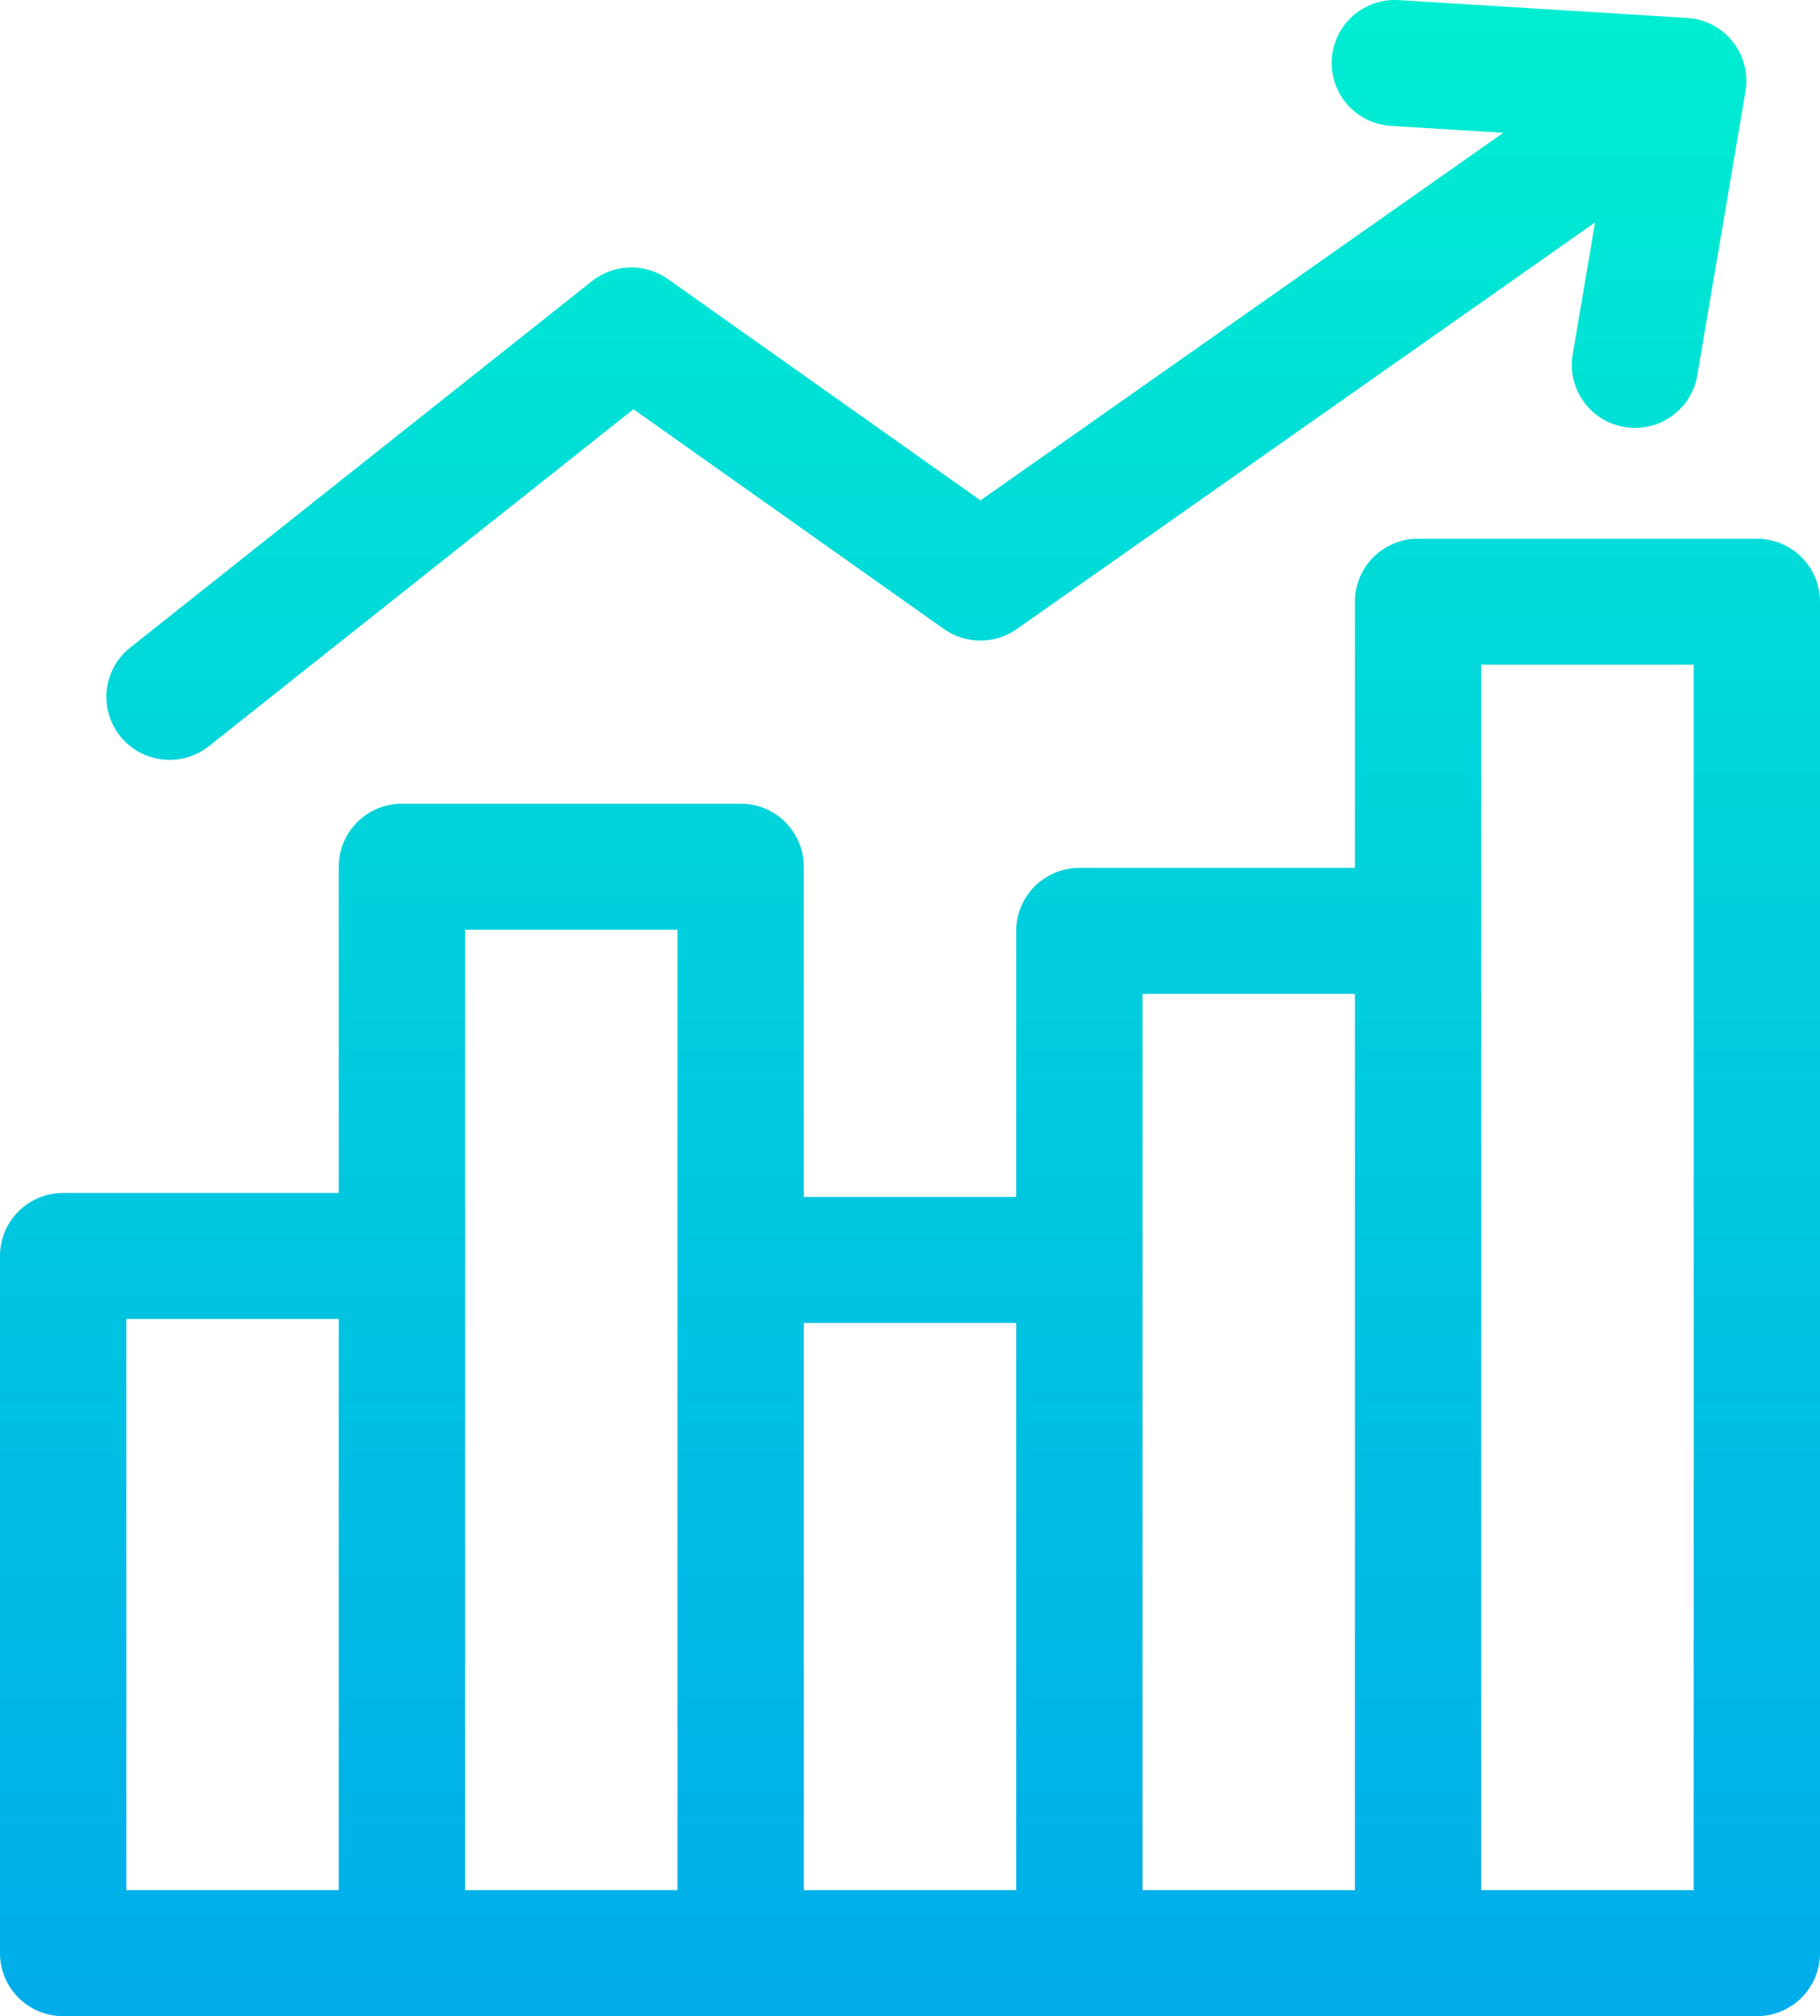
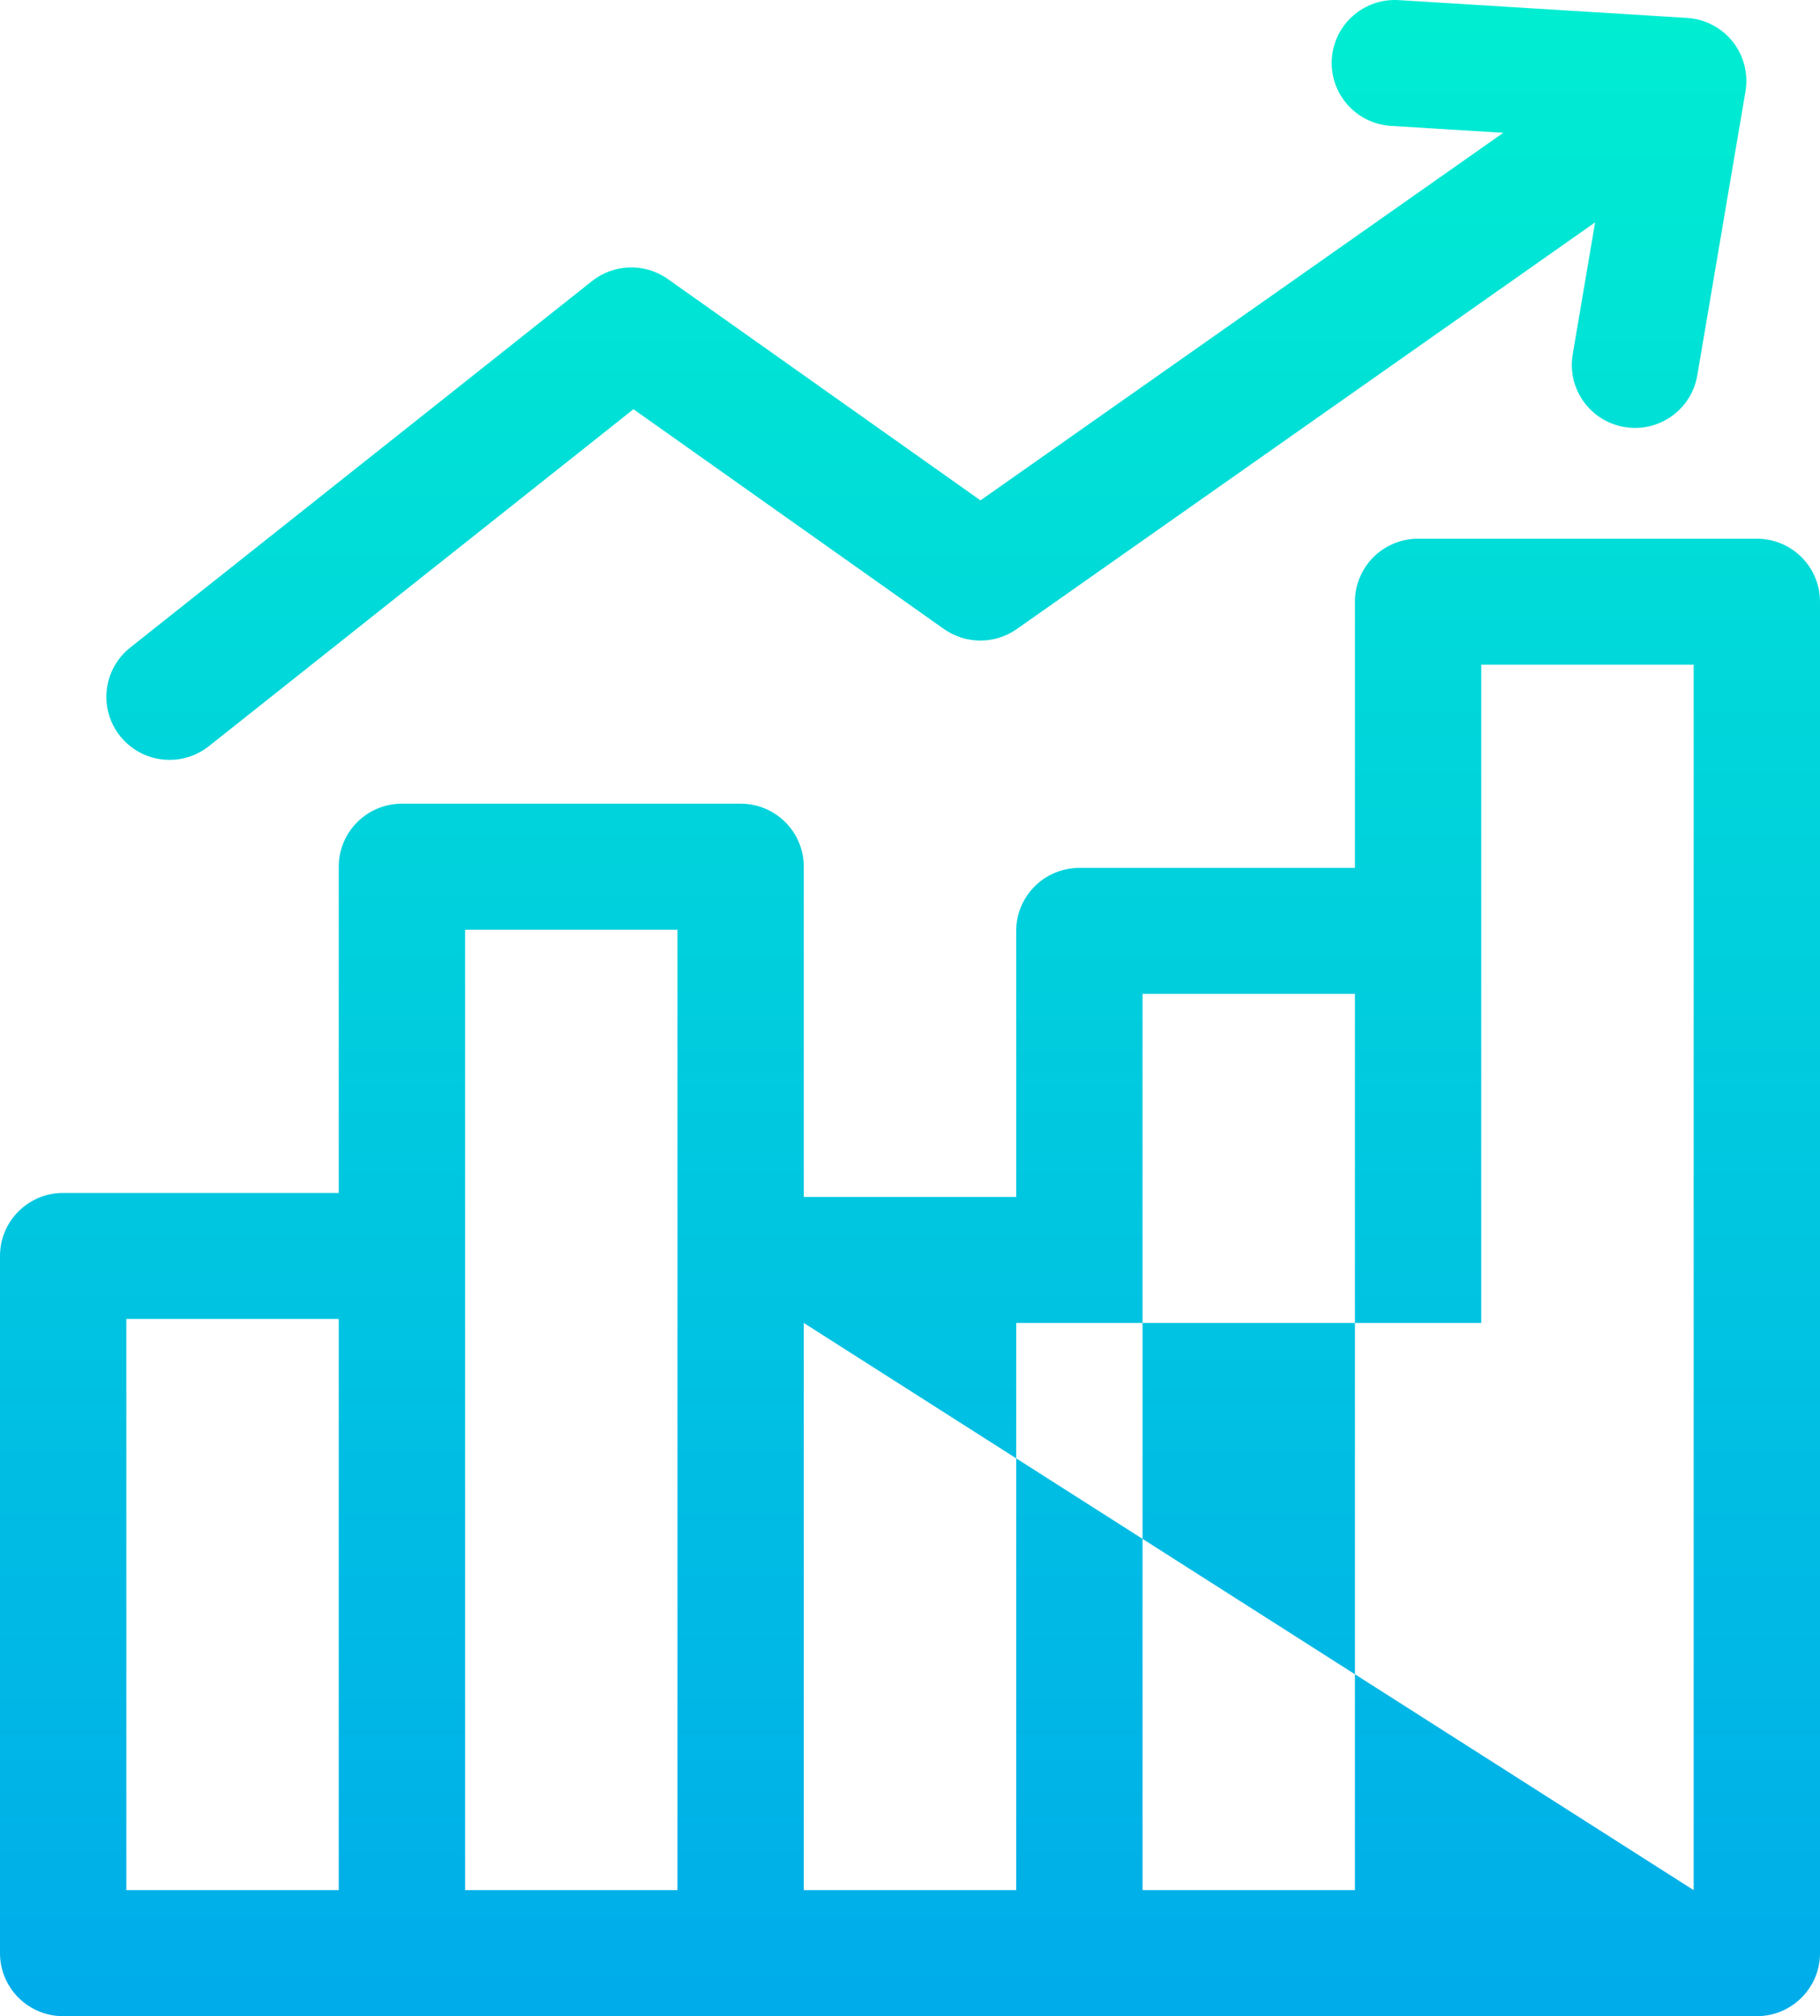
<svg xmlns="http://www.w3.org/2000/svg" width="65" height="72" viewBox="0 0 65 72" fill="none">
-   <path d="M62.744 19.238H50.646C49.401 19.238 48.391 20.245 48.391 21.488V30.994H38.549C37.303 30.994 36.293 32.001 36.293 33.244V42.745H28.707V30.951C28.707 29.709 27.697 28.701 26.451 28.701H14.354C13.108 28.701 12.098 29.709 12.098 30.951V42.601H2.256C1.01 42.601 0 43.609 0 44.851V69.75C0 70.993 1.01 72 2.256 72H62.744C63.99 72 65 70.993 65 69.75V21.488C65 20.245 63.99 19.238 62.744 19.238ZM48.391 35.494V67.5H40.805V35.494H48.391ZM12.098 67.5H4.512V47.101H12.098V67.5ZM24.195 67.5H16.61V33.201H24.195V67.5ZM28.707 47.245H36.293V67.5H28.707V47.245ZM60.488 67.5H52.902V23.738H60.488V67.5ZM4.29 26.287C3.514 25.315 3.676 23.899 4.651 23.126L21.142 10.039C21.928 9.415 23.033 9.385 23.852 9.965L35.017 17.869L53.688 4.743L49.677 4.496C48.434 4.419 47.488 3.352 47.565 2.111C47.641 0.871 48.711 -0.073 49.956 0.004L60.254 0.64C60.892 0.679 61.484 0.987 61.882 1.487C62.279 1.987 62.445 2.632 62.339 3.261L60.617 13.407C60.43 14.505 59.476 15.282 58.395 15.282C58.27 15.282 58.143 15.271 58.016 15.25C56.788 15.042 55.96 13.881 56.168 12.656L56.968 7.942L36.313 22.465C35.531 23.014 34.487 23.012 33.707 22.46L22.624 14.614L7.46 26.647C7.045 26.976 6.549 27.136 6.057 27.136C5.393 27.136 4.735 26.845 4.29 26.287Z" fill="url(#paint0_linear_6689_2208)" />
+   <path d="M62.744 19.238H50.646C49.401 19.238 48.391 20.245 48.391 21.488V30.994H38.549C37.303 30.994 36.293 32.001 36.293 33.244V42.745H28.707V30.951C28.707 29.709 27.697 28.701 26.451 28.701H14.354C13.108 28.701 12.098 29.709 12.098 30.951V42.601H2.256C1.01 42.601 0 43.609 0 44.851V69.75C0 70.993 1.01 72 2.256 72H62.744C63.99 72 65 70.993 65 69.75V21.488C65 20.245 63.99 19.238 62.744 19.238ZM48.391 35.494V67.5H40.805V35.494H48.391ZM12.098 67.5H4.512V47.101H12.098V67.5ZM24.195 67.5H16.61V33.201H24.195V67.5ZM28.707 47.245H36.293V67.5H28.707V47.245ZH52.902V23.738H60.488V67.5ZM4.29 26.287C3.514 25.315 3.676 23.899 4.651 23.126L21.142 10.039C21.928 9.415 23.033 9.385 23.852 9.965L35.017 17.869L53.688 4.743L49.677 4.496C48.434 4.419 47.488 3.352 47.565 2.111C47.641 0.871 48.711 -0.073 49.956 0.004L60.254 0.64C60.892 0.679 61.484 0.987 61.882 1.487C62.279 1.987 62.445 2.632 62.339 3.261L60.617 13.407C60.43 14.505 59.476 15.282 58.395 15.282C58.27 15.282 58.143 15.271 58.016 15.25C56.788 15.042 55.96 13.881 56.168 12.656L56.968 7.942L36.313 22.465C35.531 23.014 34.487 23.012 33.707 22.46L22.624 14.614L7.46 26.647C7.045 26.976 6.549 27.136 6.057 27.136C5.393 27.136 4.735 26.845 4.29 26.287Z" fill="url(#paint0_linear_6689_2208)" />
  <defs>
    <linearGradient id="paint0_linear_6689_2208" x1="32.5" y1="-1.612" x2="32.5" y2="72.251" gradientUnits="userSpaceOnUse">
      <stop stop-color="#00EFD1" />
      <stop offset="1" stop-color="#00ACEA" />
    </linearGradient>
  </defs>
</svg>